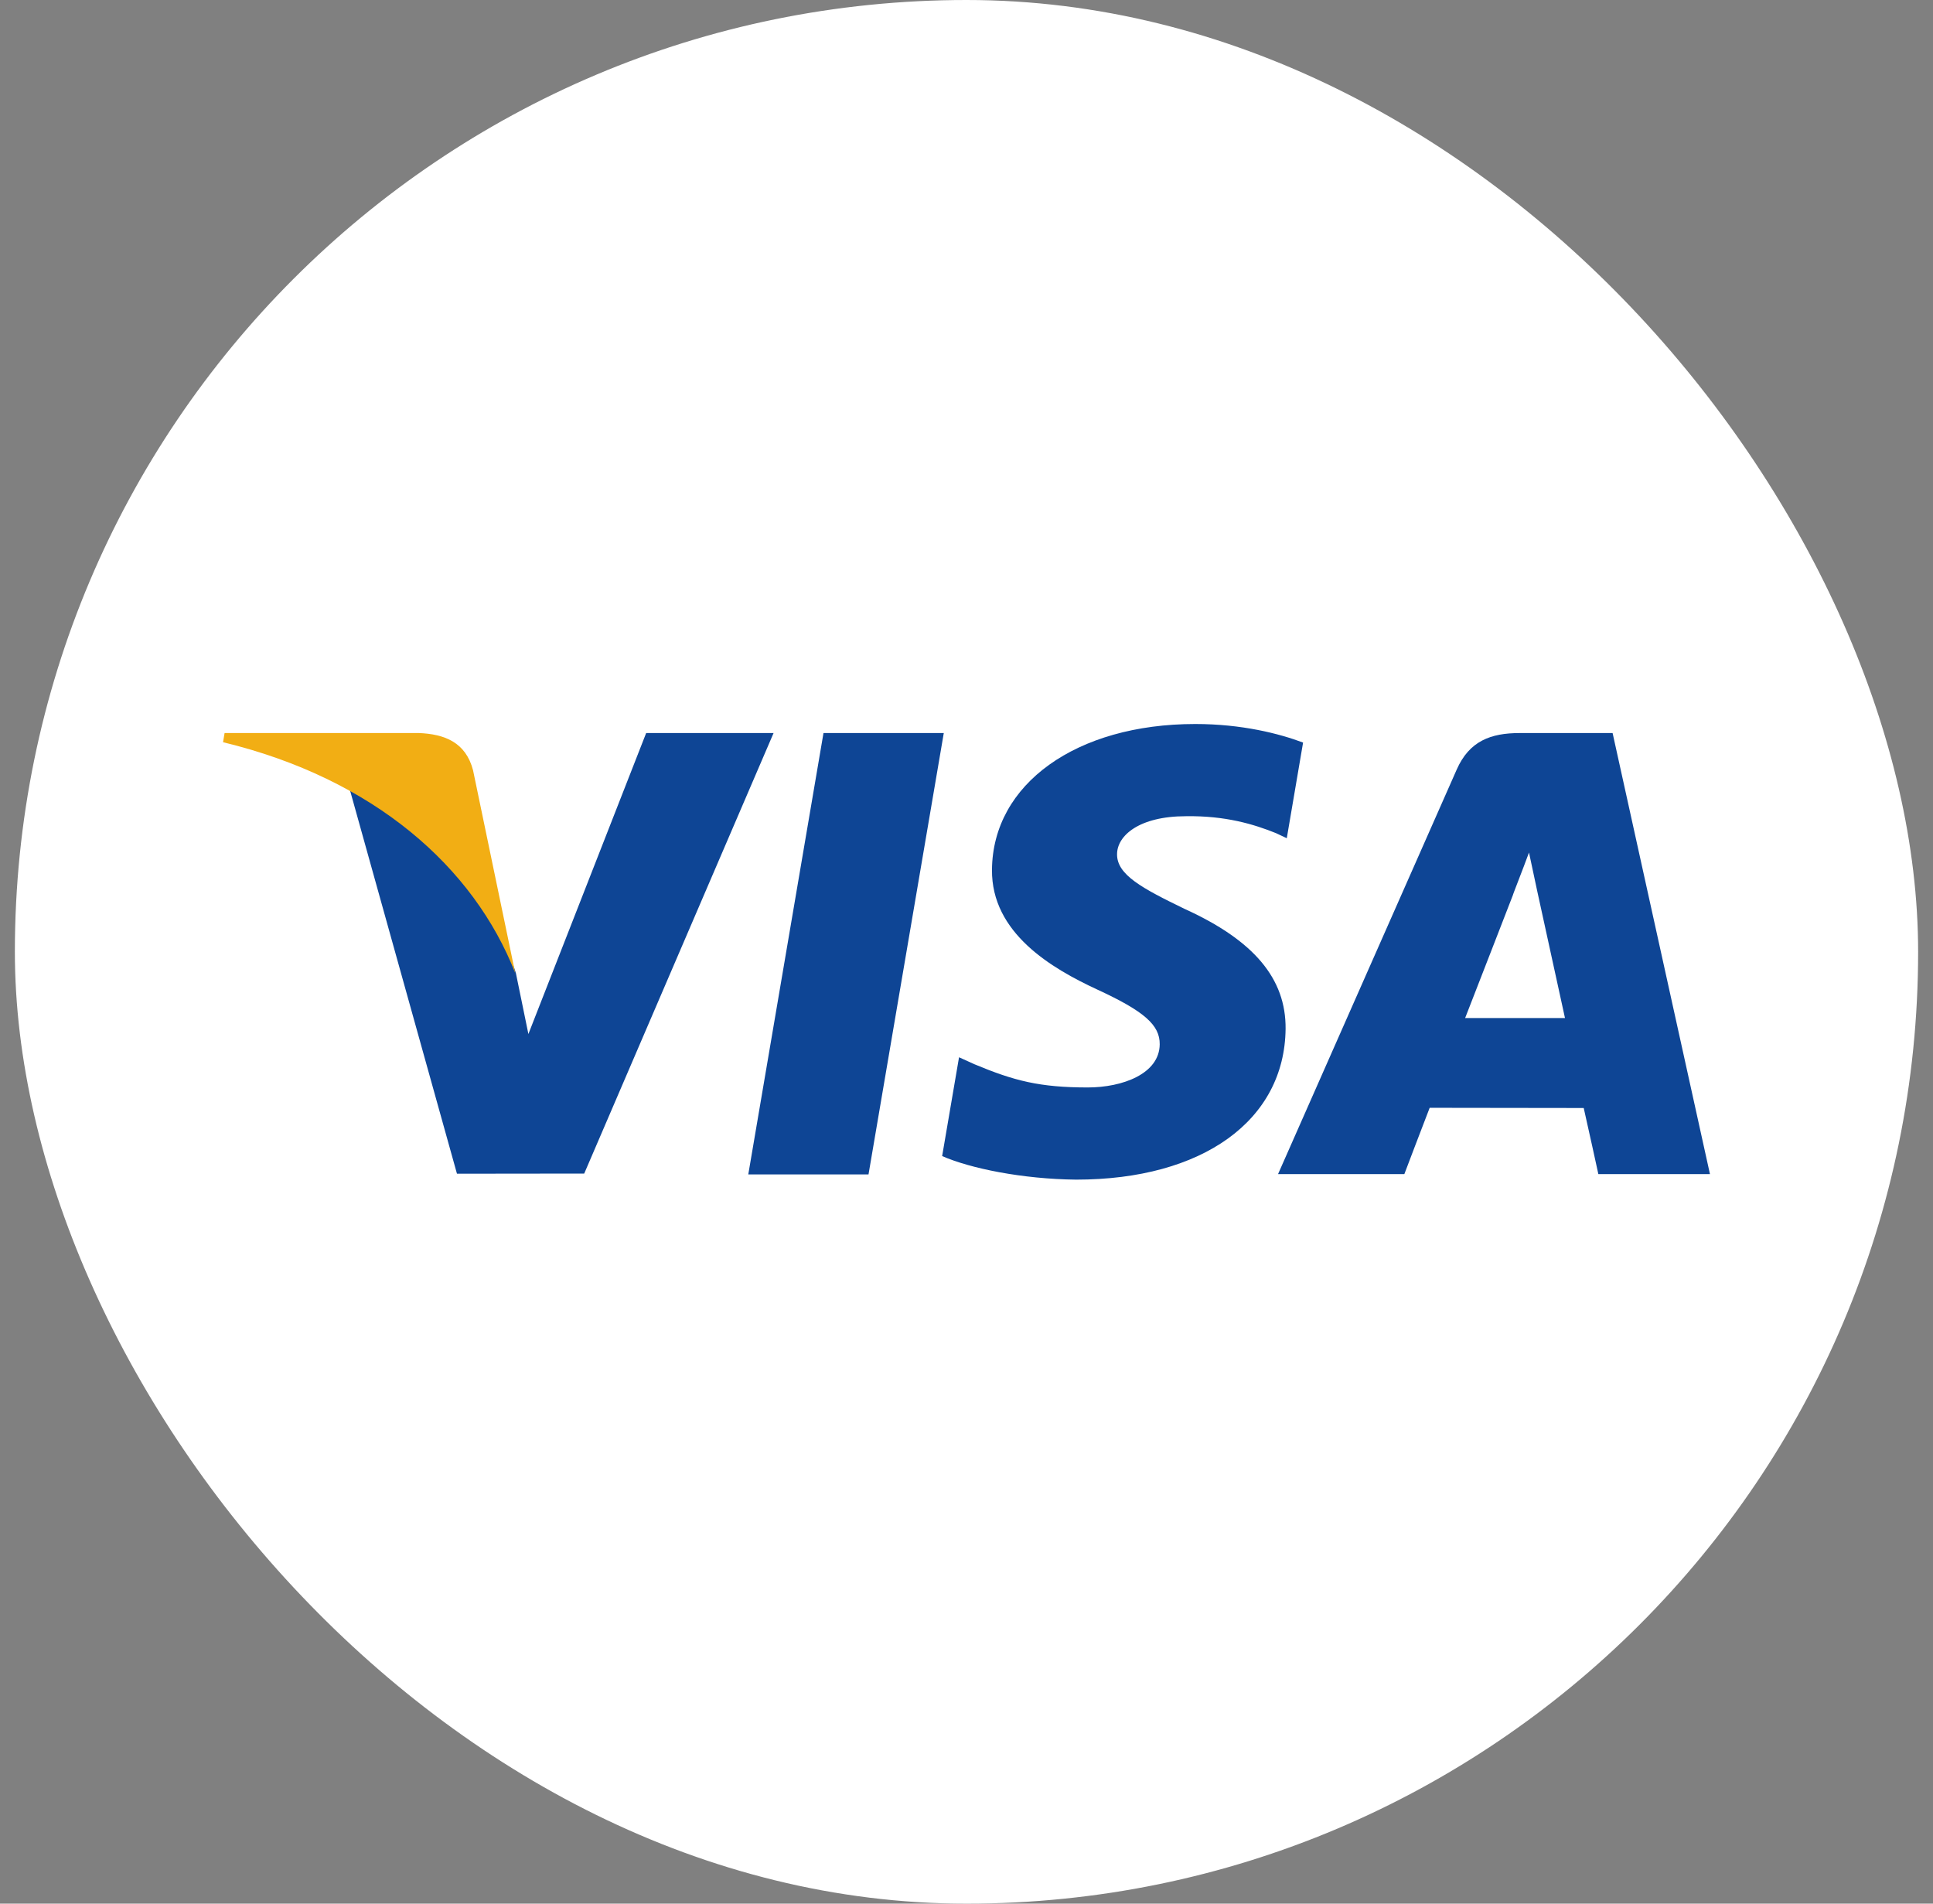
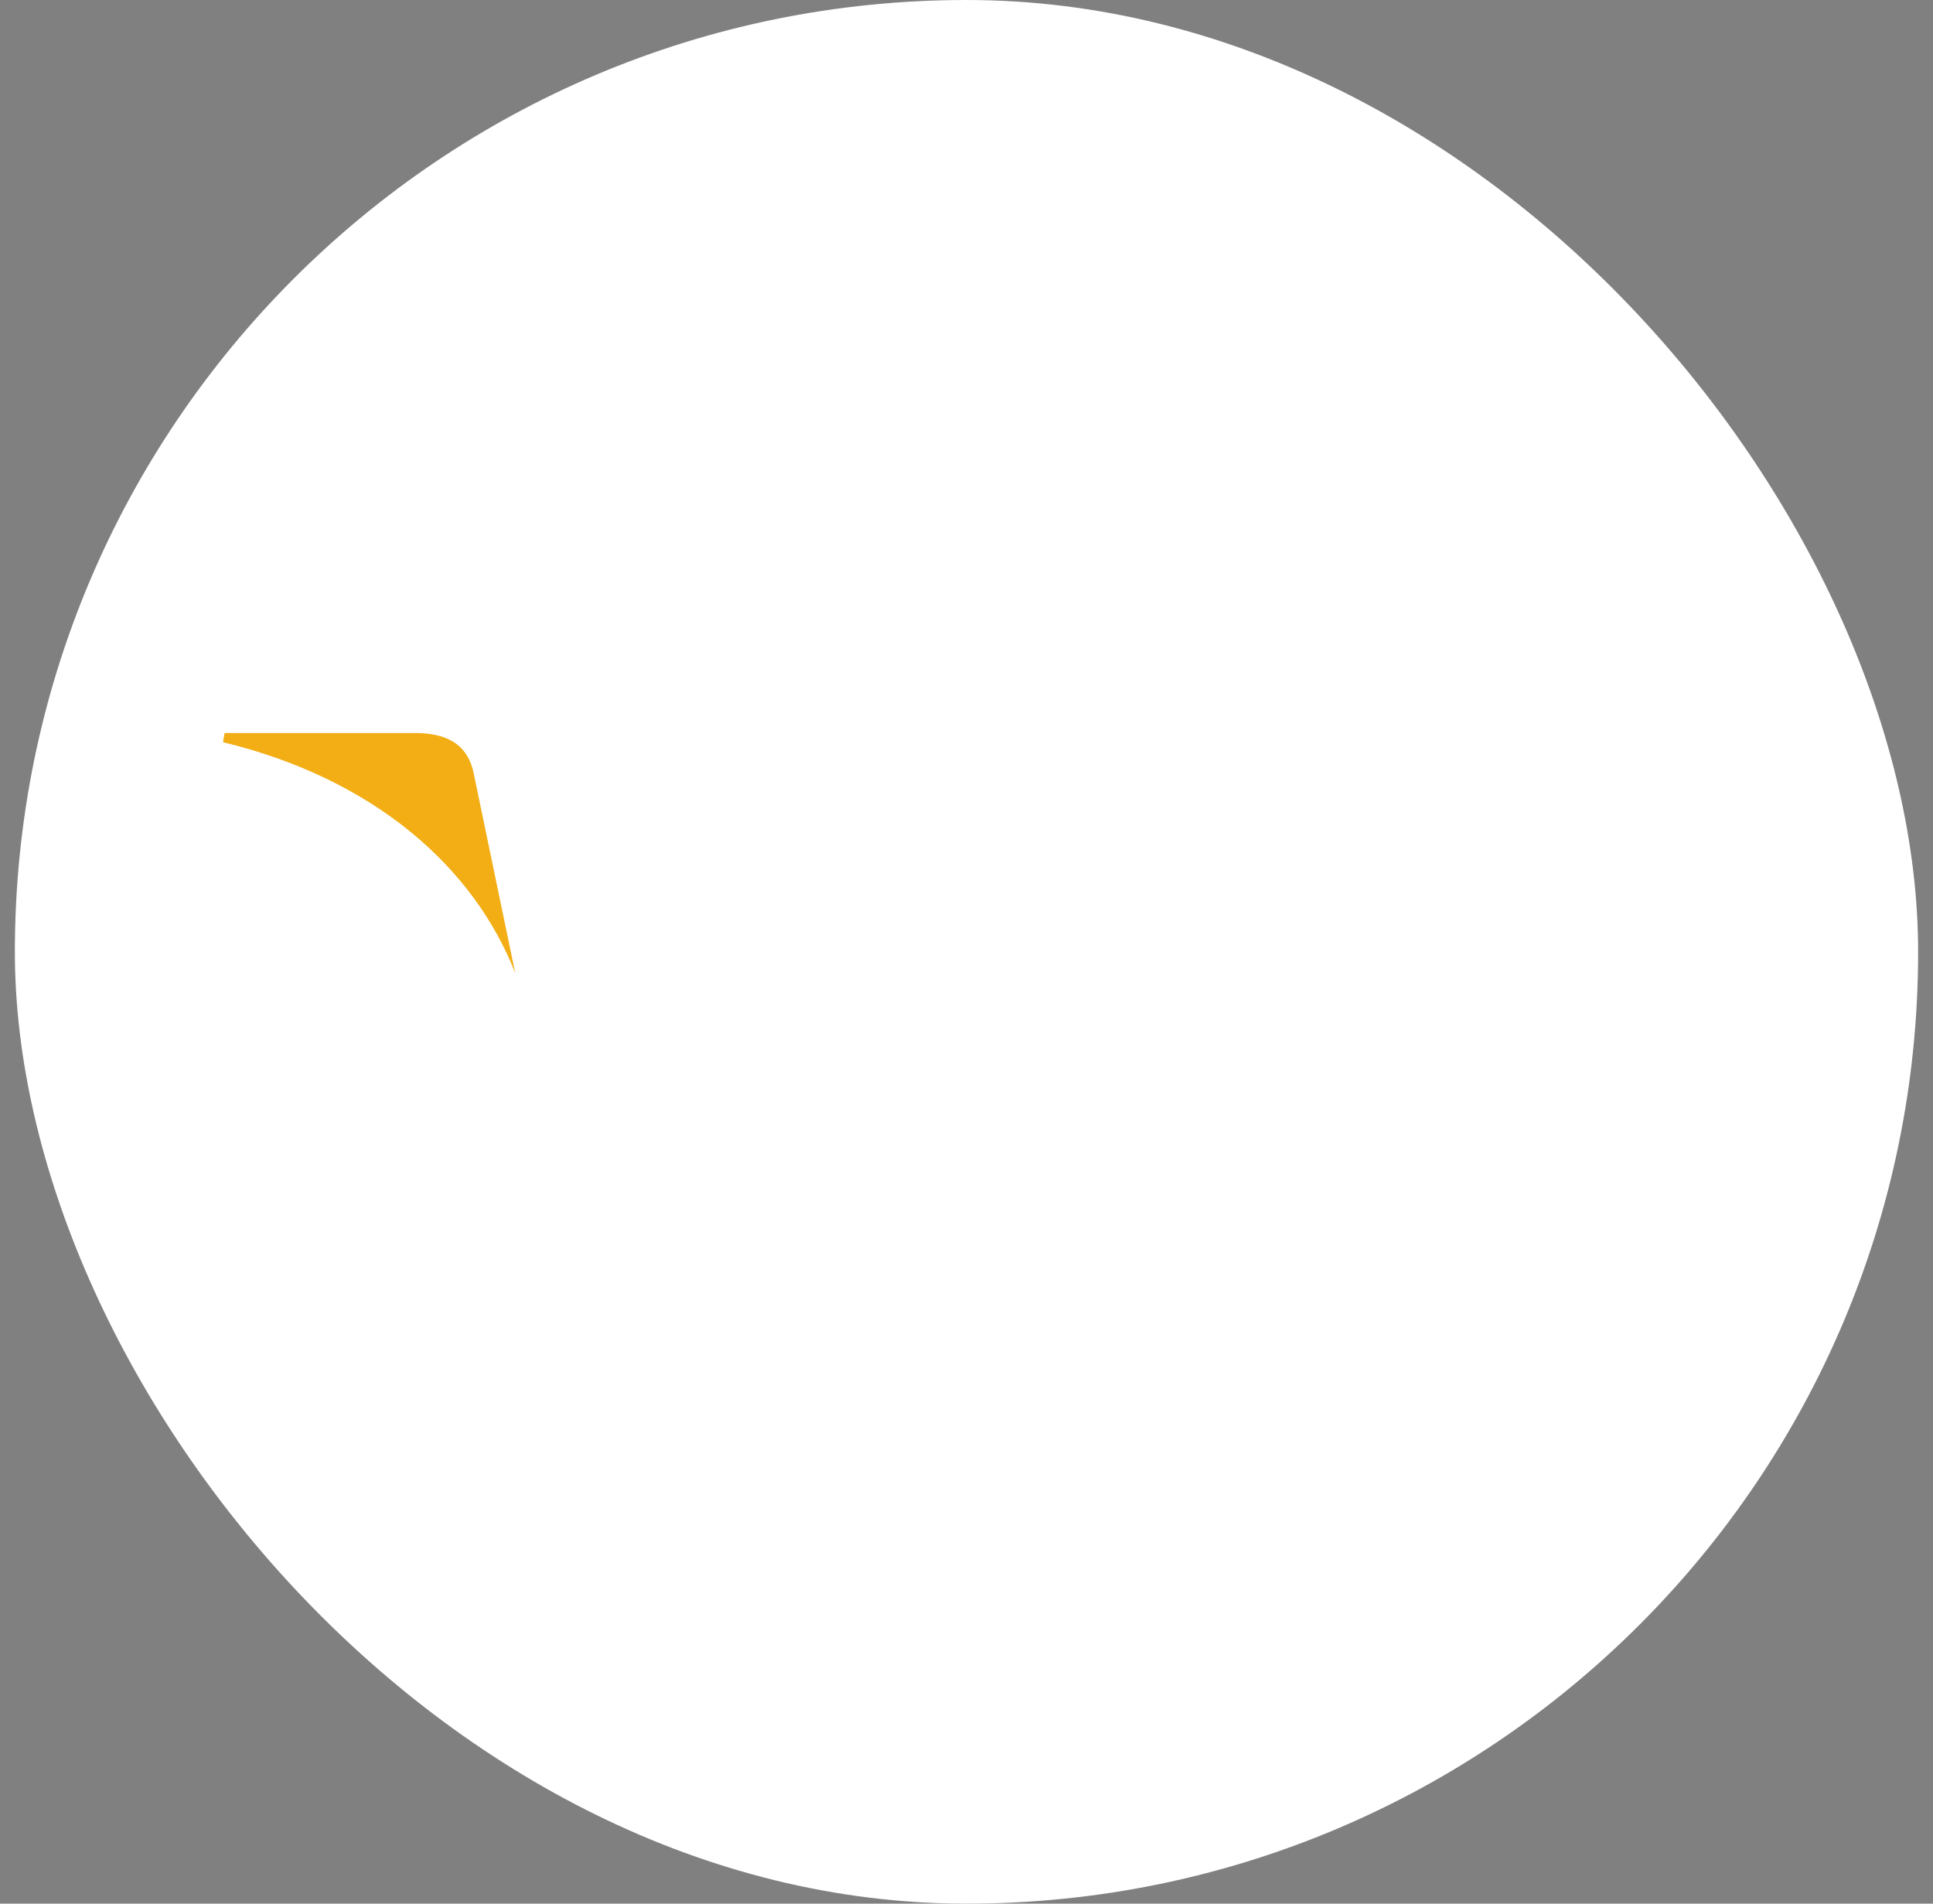
<svg xmlns="http://www.w3.org/2000/svg" width="65" height="64" viewBox="0 0 65 64" fill="none">
  <rect x="0" y="0" width="65" height="64" fill="#808080" stroke="none" />
  <rect x="0.5" width="64" height="64" rx="32" fill="white" />
-   <path d="M25.162 39.484L27.691 24.645H31.736L29.205 39.484H25.162ZM43.818 24.965C43.017 24.664 41.761 24.341 40.193 24.341C36.196 24.341 33.381 26.354 33.357 29.238C33.334 31.371 35.367 32.56 36.901 33.27C38.475 33.997 39.005 34.461 38.997 35.111C38.987 36.105 37.74 36.56 36.577 36.56C34.958 36.56 34.098 36.335 32.77 35.781L32.249 35.545L31.681 38.867C32.626 39.281 34.373 39.64 36.187 39.659C40.438 39.659 43.198 37.669 43.23 34.589C43.245 32.901 42.167 31.616 39.834 30.557C38.42 29.871 37.554 29.413 37.563 28.718C37.563 28.101 38.296 27.441 39.88 27.441C41.203 27.421 42.161 27.709 42.907 28.01L43.27 28.181L43.818 24.965ZM54.226 24.645H51.101C50.133 24.645 49.408 24.909 48.983 25.875L42.976 39.474H47.223C47.223 39.474 47.917 37.645 48.075 37.244C48.539 37.244 52.665 37.251 53.255 37.251C53.376 37.77 53.747 39.474 53.747 39.474H57.5L54.226 24.644V24.645ZM49.267 34.227C49.602 33.372 50.879 30.079 50.879 30.079C50.855 30.118 51.211 29.22 51.415 28.662L51.688 29.942C51.688 29.942 52.463 33.484 52.625 34.227H49.267ZM21.728 24.645L17.768 34.764L17.346 32.708C16.609 30.337 14.312 27.769 11.745 26.483L15.366 39.46L19.645 39.455L26.013 24.644H21.728" fill="#0E4595" />
  <path d="M14.074 24.644H7.552L7.5 24.953C12.574 26.181 15.931 29.149 17.326 32.716L15.907 25.896C15.662 24.957 14.952 24.677 14.074 24.644" fill="#F2AE14" />
</svg>